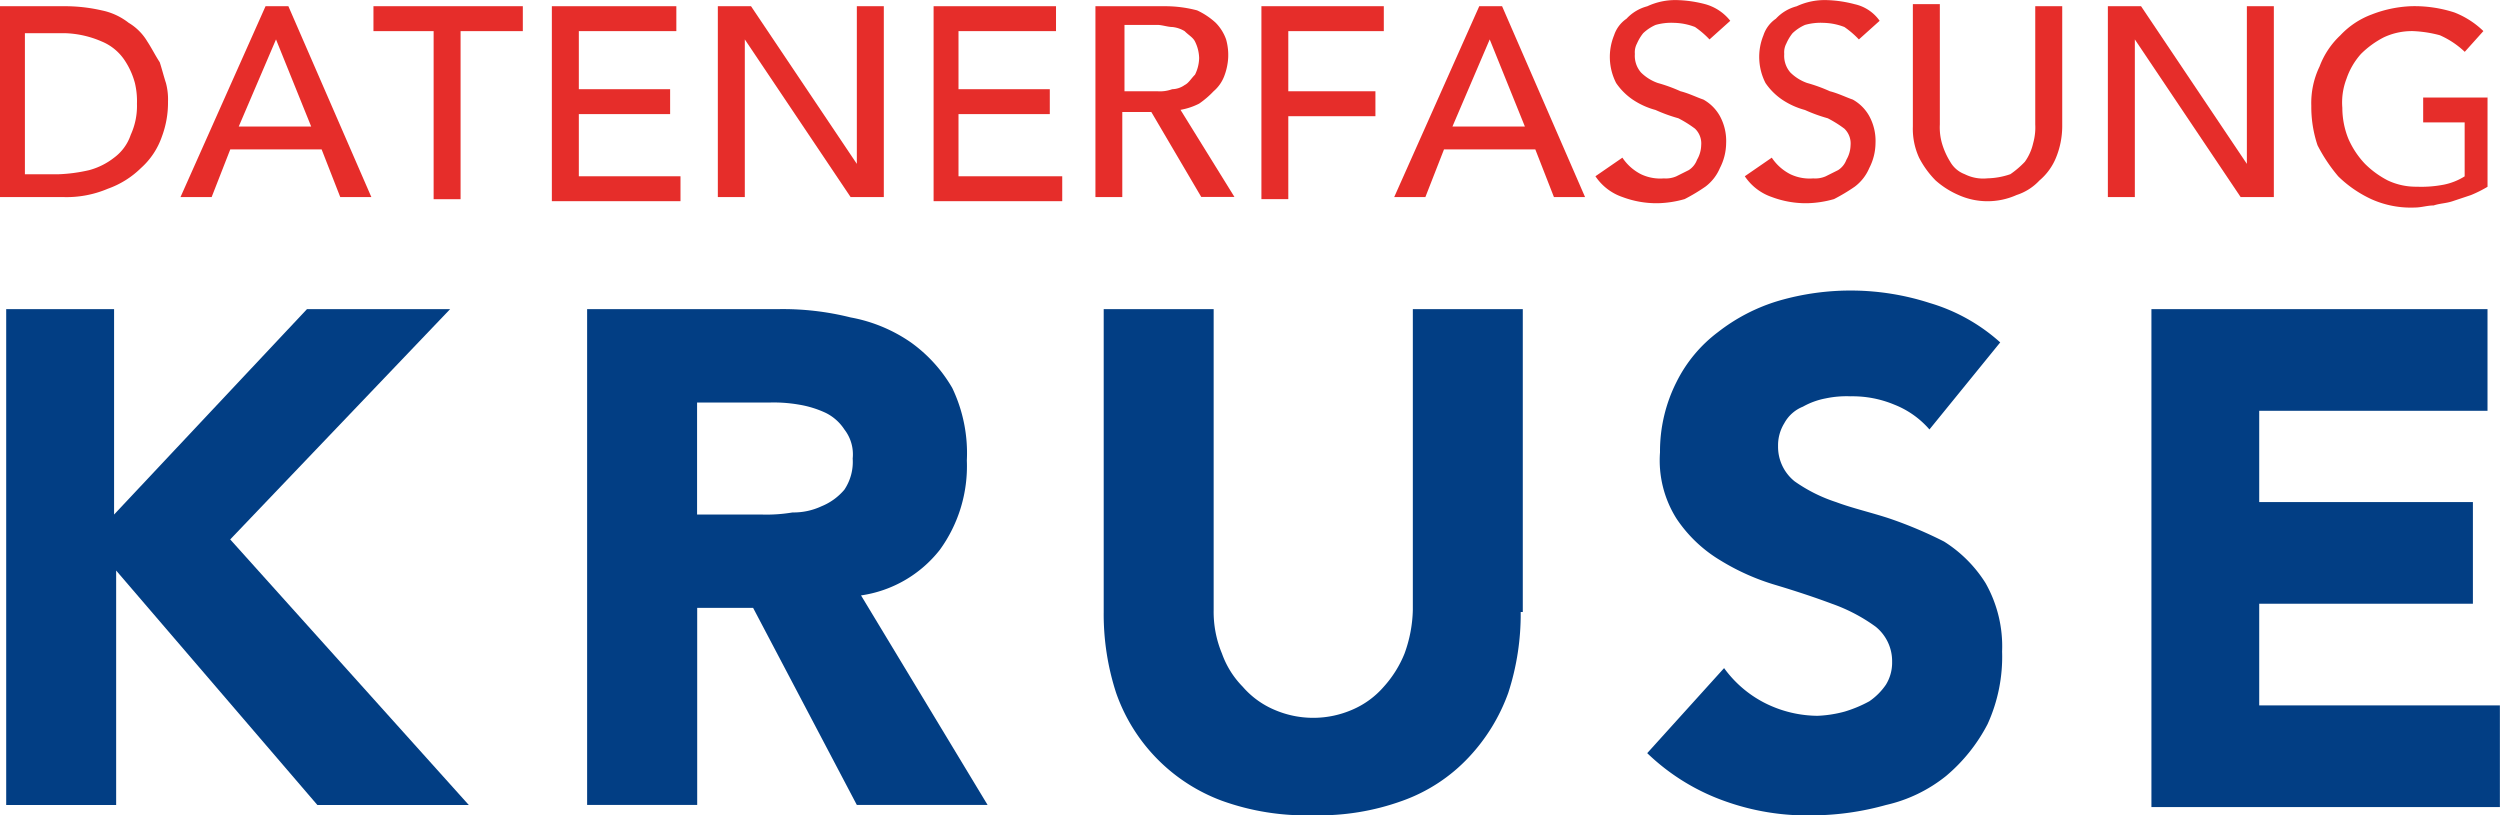
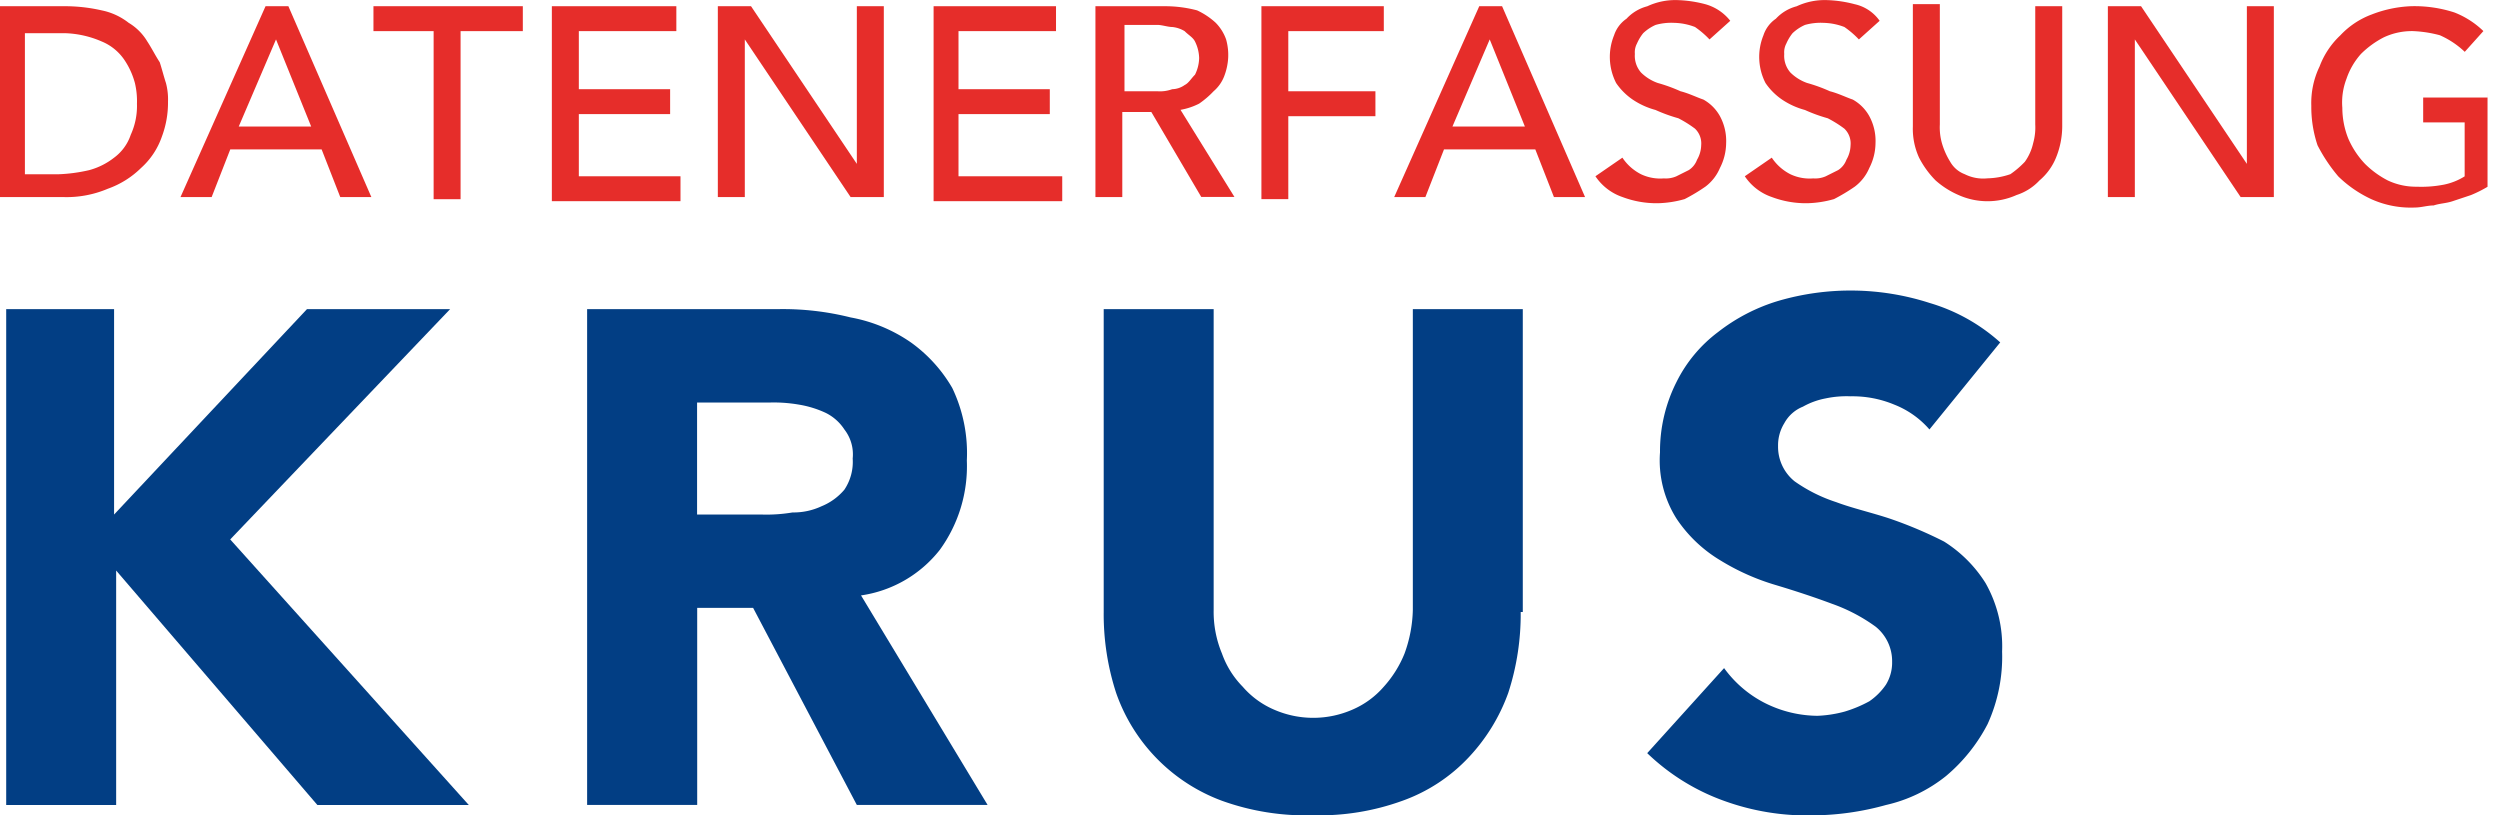
<svg xmlns="http://www.w3.org/2000/svg" width="107.316" height="35" viewBox="0 0 107.316 35">
  <g id="Gruppe_2600" data-name="Gruppe 2600" transform="translate(-14005.145 40.96)">
    <g id="Gruppe_2501" data-name="Gruppe 2501" transform="translate(14005.145 -40.96)">
      <path id="Pfad_184" data-name="Pfad 184" d="M52.7,4h2.85a7.063,7.063,0,0,1,1.514.178,2.76,2.76,0,0,1,1.158.534,2.3,2.3,0,0,1,.8.8c.178.267.356.623.534.891.089.267.178.623.267.891a2.747,2.747,0,0,1,.089.8,4.16,4.16,0,0,1-.267,1.514,3.21,3.21,0,0,1-.891,1.336,3.878,3.878,0,0,1-1.425.891,4.53,4.53,0,0,1-1.959.356H52.7Zm1.069,7.214h1.425a6.875,6.875,0,0,0,1.336-.178A3,3,0,0,0,57.6,10.5a2.011,2.011,0,0,0,.712-.98,2.974,2.974,0,0,0,.267-1.336,3.341,3.341,0,0,0-.089-.891,3.292,3.292,0,0,0-.445-.98,2.177,2.177,0,0,0-.98-.8,4.254,4.254,0,0,0-1.6-.356H53.769Z" transform="translate(-52.7 -3.733)" fill="#e62d2a" />
      <path id="Pfad_185" data-name="Pfad 185" d="M65.051,4h.98l3.562,8.193H68.258l-.8-2.048H63.537l-.8,2.048H61.4Zm1.959,5.165L65.5,5.425l-1.6,3.74Z" transform="translate(-53.652 -3.733)" fill="#e62d2a" />
      <path id="Pfad_186" data-name="Pfad 186" d="M73.372,5.069H70.7V4h6.412V5.069H74.44v7.214H73.283V5.069Z" transform="translate(-54.669 -3.733)" fill="#e62d2a" />
      <path id="Pfad_187" data-name="Pfad 187" d="M79.3,4h5.344V5.069H80.458V7.562h3.919V8.631H80.458V11.3h4.364v1.069H79.3Z" transform="translate(-55.611 -3.733)" fill="#e62d2a" />
      <path id="Pfad_188" data-name="Pfad 188" d="M87.3,4h1.425l4.542,6.768V4h1.158v8.193H93L88.458,5.425v6.768H87.3Z" transform="translate(-56.486 -3.733)" fill="#e62d2a" />
      <path id="Pfad_189" data-name="Pfad 189" d="M97.6,4h5.344V5.069H98.758V7.562h3.919V8.631H98.758V11.3h4.453v1.069H97.689V4Z" transform="translate(-57.613 -3.733)" fill="#e62d2a" />
      <path id="Pfad_190" data-name="Pfad 190" d="M105.589,4h2.939a5.39,5.39,0,0,1,1.336.178,3.108,3.108,0,0,1,.8.534,1.939,1.939,0,0,1,.445.712,2.466,2.466,0,0,1,.089.8,2.6,2.6,0,0,1-.178.8,1.6,1.6,0,0,1-.445.623,3.873,3.873,0,0,1-.623.534,2.83,2.83,0,0,1-.8.267l2.316,3.74h-1.425L107.9,8.542h-1.247v3.651H105.5V4Zm1.158,3.651h1.425a1.516,1.516,0,0,0,.623-.089.955.955,0,0,0,.534-.178c.178-.089.267-.267.445-.445a1.678,1.678,0,0,0,.178-.712,1.678,1.678,0,0,0-.178-.712c-.089-.178-.267-.267-.445-.445a1.266,1.266,0,0,0-.534-.178c-.178,0-.445-.089-.623-.089h-1.425Z" transform="translate(-58.477 -3.733)" fill="#e62d2a" />
      <path id="Pfad_191" data-name="Pfad 191" d="M113.589,4h5.165V5.069h-4.1V7.651h3.74V8.72h-3.74v3.562H113.5V4Z" transform="translate(-59.352 -3.733)" fill="#e62d2a" />
      <path id="Pfad_192" data-name="Pfad 192" d="M123.551,4h.98l3.562,8.193h-1.336l-.8-2.048h-3.919l-.8,2.048H119.9Zm1.959,5.165L124,5.425l-1.6,3.74Z" transform="translate(-60.052 -3.733)" fill="#e62d2a" />
      <path id="Pfad_193" data-name="Pfad 193" d="M130.758,10.468a2.1,2.1,0,0,0,.8.712,1.918,1.918,0,0,0,.98.178,1.13,1.13,0,0,0,.534-.089l.534-.267a.889.889,0,0,0,.356-.445,1.287,1.287,0,0,0,.178-.623.877.877,0,0,0-.267-.712,4.973,4.973,0,0,0-.712-.445,6.764,6.764,0,0,1-.98-.356,3.292,3.292,0,0,1-.98-.445,2.71,2.71,0,0,1-.712-.712,2.46,2.46,0,0,1-.089-2.048,1.385,1.385,0,0,1,.534-.712,1.848,1.848,0,0,1,.891-.534,2.845,2.845,0,0,1,1.247-.267,5.256,5.256,0,0,1,1.247.178,2.071,2.071,0,0,1,1.069.712l-.891.8a3.875,3.875,0,0,0-.623-.534,2.635,2.635,0,0,0-.891-.178,2.466,2.466,0,0,0-.8.089,1.863,1.863,0,0,0-.534.356,1.947,1.947,0,0,0-.267.445.8.8,0,0,0-.089.445,1.089,1.089,0,0,0,.267.8,1.939,1.939,0,0,0,.712.445,6.764,6.764,0,0,1,.98.356c.356.089.712.267.98.356a1.823,1.823,0,0,1,.712.712,2.228,2.228,0,0,1,.267,1.158,2.371,2.371,0,0,1-.267,1.069,1.939,1.939,0,0,1-.623.8,7.828,7.828,0,0,1-.891.534,4.512,4.512,0,0,1-1.158.178,4.16,4.16,0,0,1-1.514-.267,2.28,2.28,0,0,1-1.158-.891Z" transform="translate(-61.114 -3.7)" fill="#e62d2a" />
      <path id="Pfad_194" data-name="Pfad 194" d="M137.958,10.468a2.1,2.1,0,0,0,.8.712,1.917,1.917,0,0,0,.98.178,1.13,1.13,0,0,0,.534-.089l.534-.267a.889.889,0,0,0,.356-.445,1.287,1.287,0,0,0,.178-.623.877.877,0,0,0-.267-.712,4.972,4.972,0,0,0-.712-.445,6.766,6.766,0,0,1-.98-.356,3.292,3.292,0,0,1-.98-.445,2.71,2.71,0,0,1-.712-.712,2.46,2.46,0,0,1-.089-2.048,1.385,1.385,0,0,1,.534-.712,1.848,1.848,0,0,1,.891-.534,2.844,2.844,0,0,1,1.247-.267,5.256,5.256,0,0,1,1.247.178,1.773,1.773,0,0,1,1.069.712l-.891.8a3.875,3.875,0,0,0-.623-.534,2.635,2.635,0,0,0-.891-.178,2.466,2.466,0,0,0-.8.089,1.863,1.863,0,0,0-.534.356,1.946,1.946,0,0,0-.267.445.8.8,0,0,0-.089.445,1.089,1.089,0,0,0,.267.8,1.939,1.939,0,0,0,.712.445,6.764,6.764,0,0,1,.98.356c.356.089.712.267.98.356a1.823,1.823,0,0,1,.712.712,2.228,2.228,0,0,1,.267,1.158,2.371,2.371,0,0,1-.267,1.069,1.939,1.939,0,0,1-.623.8,7.83,7.83,0,0,1-.891.534,4.512,4.512,0,0,1-1.158.178,4.16,4.16,0,0,1-1.514-.267,2.28,2.28,0,0,1-1.158-.891Z" transform="translate(-61.902 -3.7)" fill="#e62d2a" />
      <path id="Pfad_195" data-name="Pfad 195" d="M146.058,3.989V9.065a2.466,2.466,0,0,0,.089.8,3.163,3.163,0,0,0,.356.8,1.2,1.2,0,0,0,.623.534,1.762,1.762,0,0,0,.98.178,3.2,3.2,0,0,0,.98-.178,3.875,3.875,0,0,0,.623-.534,2.2,2.2,0,0,0,.356-.8,2.465,2.465,0,0,0,.089-.8V3.989h1.158V9.154a3.574,3.574,0,0,1-.267,1.336,2.526,2.526,0,0,1-.712.98,2.306,2.306,0,0,1-.98.623,3.043,3.043,0,0,1-2.494,0,3.677,3.677,0,0,1-.98-.623,3.955,3.955,0,0,1-.712-.98,2.974,2.974,0,0,1-.267-1.336V3.9h1.158Z" transform="translate(-62.788 -3.722)" fill="#e62d2a" />
      <path id="Pfad_196" data-name="Pfad 196" d="M154.3,4h1.425l4.542,6.768V4h1.158v8.193H160l-4.542-6.768v6.768H154.3Z" transform="translate(-63.817 -3.733)" fill="#e62d2a" />
      <path id="Pfad_197" data-name="Pfad 197" d="M171.67,7.651v4.1a5.289,5.289,0,0,1-.712.356l-.8.267c-.267.089-.534.089-.8.178-.267,0-.534.089-.8.089a4.131,4.131,0,0,1-1.87-.356,5.09,5.09,0,0,1-1.425-.98,6.979,6.979,0,0,1-.891-1.336,5.186,5.186,0,0,1-.267-1.692,3.614,3.614,0,0,1,.356-1.692,3.523,3.523,0,0,1,.891-1.336,3.523,3.523,0,0,1,1.336-.891A5.208,5.208,0,0,1,168.375,4a5.547,5.547,0,0,1,1.87.267,3.735,3.735,0,0,1,1.247.8l-.8.891a3.726,3.726,0,0,0-1.069-.712,5.213,5.213,0,0,0-1.158-.178,2.845,2.845,0,0,0-1.247.267,3.954,3.954,0,0,0-.98.712,3.079,3.079,0,0,0-.623,1.069,2.831,2.831,0,0,0-.178,1.247A3.574,3.574,0,0,0,165.7,9.7a3.727,3.727,0,0,0,.712,1.069,3.954,3.954,0,0,0,.98.712,2.844,2.844,0,0,0,1.247.267,5.078,5.078,0,0,0,1.158-.089,2.667,2.667,0,0,0,.891-.356V8.987h-1.781V7.919h2.761Z" transform="translate(-64.889 -3.733)" fill="#e62d2a" />
    </g>
    <g id="Gruppe_2502" data-name="Gruppe 2502" transform="translate(14005.322 -28.492)">
      <path id="Pfad_198" data-name="Pfad 198" d="M81,18.6h8.193a11.956,11.956,0,0,1,3.117.356,6.629,6.629,0,0,1,2.583,1.069,6.263,6.263,0,0,1,1.781,1.959A6.484,6.484,0,0,1,97.3,25.1a6.114,6.114,0,0,1-1.158,3.83,5.252,5.252,0,0,1-3.384,1.959l5.433,8.995H92.578l-4.453-8.461h-2.4v8.461H81Zm4.72,8.817h2.761a6.74,6.74,0,0,0,1.336-.089,2.845,2.845,0,0,0,1.247-.267,2.526,2.526,0,0,0,.98-.712,2.146,2.146,0,0,0,.356-1.336,1.741,1.741,0,0,0-.356-1.247,2.027,2.027,0,0,0-.8-.712,4.409,4.409,0,0,0-1.158-.356,6.309,6.309,0,0,0-1.247-.089H85.72Z" transform="translate(-55.974 -17.798)" fill="#023e84" />
      <path id="Pfad_199" data-name="Pfad 199" d="M123.8,31.6a10.92,10.92,0,0,1-.534,3.473,7.966,7.966,0,0,1-1.692,2.761,7.235,7.235,0,0,1-2.85,1.87,10.478,10.478,0,0,1-3.83.623,10.65,10.65,0,0,1-3.919-.623,7.611,7.611,0,0,1-4.542-4.631A10.92,10.92,0,0,1,105.9,31.6v-13h4.72V31.513a4.651,4.651,0,0,0,.356,1.87,3.878,3.878,0,0,0,.891,1.425,3.72,3.72,0,0,0,1.336.98,4.2,4.2,0,0,0,3.384,0,3.72,3.72,0,0,0,1.336-.98,4.785,4.785,0,0,0,.891-1.425,5.821,5.821,0,0,0,.356-1.87V18.6h4.72v13Z" transform="translate(-58.699 -17.798)" fill="#023e84" />
      <path id="Pfad_200" data-name="Pfad 200" d="M52.9,18.6h4.72v8.817L65.9,18.6h6.145l-9.44,9.886,10.242,11.4h-6.5L57.709,29.821V39.885h-4.72V18.6Z" transform="translate(-52.9 -17.798)" fill="#023e84" />
      <path id="Pfad_201" data-name="Pfad 201" d="M144.212,23.667A3.869,3.869,0,0,0,142.7,22.6a4.651,4.651,0,0,0-1.87-.356,4.336,4.336,0,0,0-1.069.089,3.19,3.19,0,0,0-.98.356,1.572,1.572,0,0,0-.8.712,1.8,1.8,0,0,0-.267.98,1.9,1.9,0,0,0,.712,1.514,6.638,6.638,0,0,0,1.781.891c.712.267,1.514.445,2.316.712a18.07,18.07,0,0,1,2.315.98,5.668,5.668,0,0,1,1.781,1.781,5.506,5.506,0,0,1,.712,2.939,6.968,6.968,0,0,1-.623,3.117,7.286,7.286,0,0,1-1.781,2.226,6.353,6.353,0,0,1-2.583,1.247,11.977,11.977,0,0,1-3.117.445,10.478,10.478,0,0,1-3.83-.623,9.256,9.256,0,0,1-3.3-2.048l3.3-3.651a4.907,4.907,0,0,0,1.781,1.514,5.106,5.106,0,0,0,2.226.534,5.213,5.213,0,0,0,1.158-.178,5.448,5.448,0,0,0,1.069-.445,2.711,2.711,0,0,0,.712-.712,1.8,1.8,0,0,0,.267-.98,1.9,1.9,0,0,0-.712-1.514,7.328,7.328,0,0,0-1.87-.98q-1.069-.4-2.4-.8a9.855,9.855,0,0,1-2.4-1.069,5.9,5.9,0,0,1-1.87-1.781,4.683,4.683,0,0,1-.712-2.85,6.6,6.6,0,0,1,.712-3.028,6.032,6.032,0,0,1,1.781-2.137,7.888,7.888,0,0,1,2.583-1.336,11.049,11.049,0,0,1,6.5.089,7.824,7.824,0,0,1,3.028,1.692Z" transform="translate(-61.565 -17.7)" fill="#023e84" />
-       <path id="Pfad_202" data-name="Pfad 202" d="M156.4,18.6h14.427v4.364h-9.8v3.919H170.2v4.364h-9.173V35.61h10.331v4.364H156.4Z" transform="translate(-64.224 -17.798)" fill="#023e84" />
    </g>
  </g>
</svg>